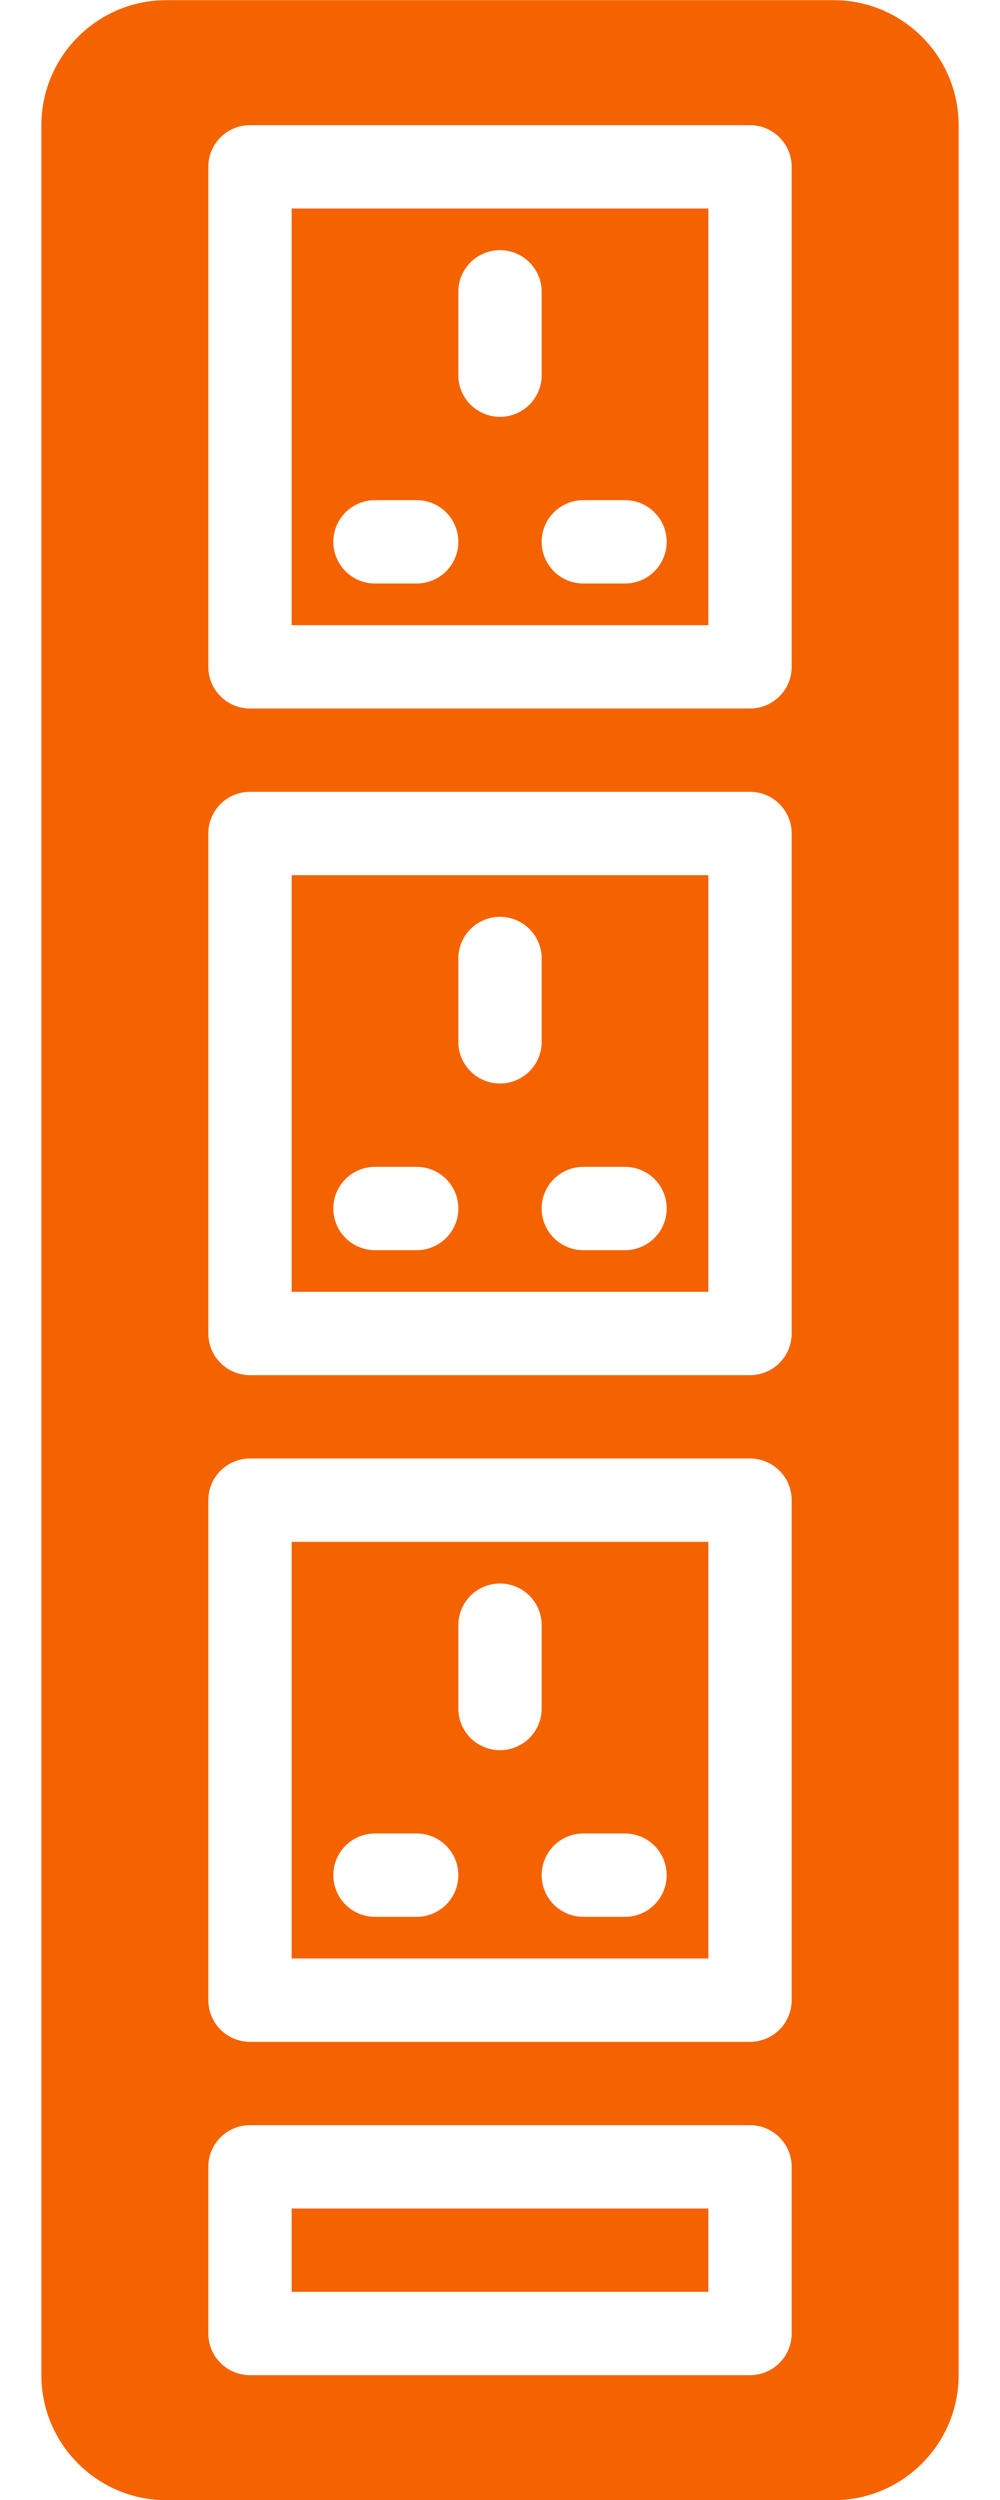
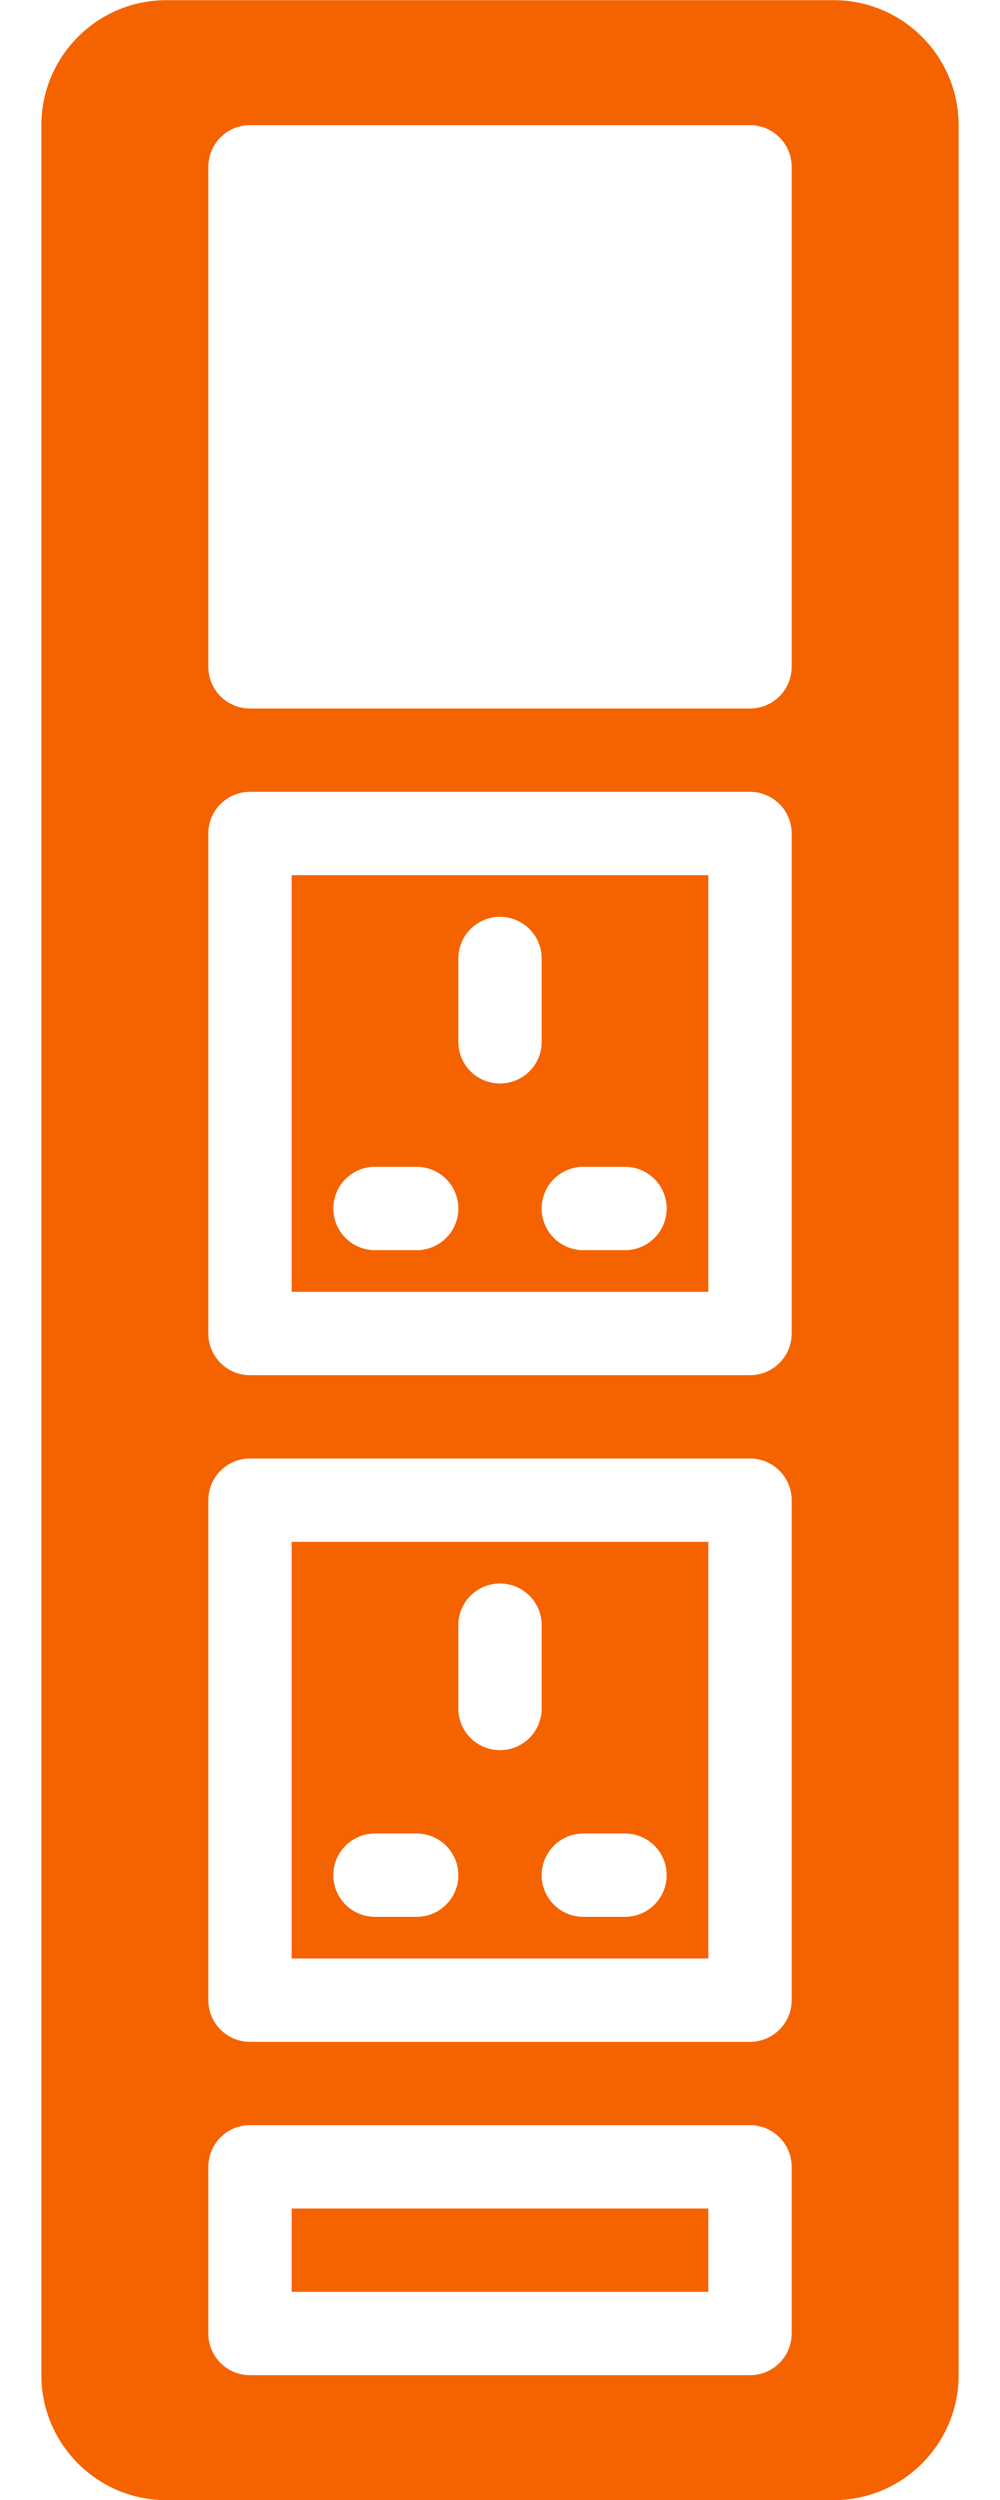
<svg xmlns="http://www.w3.org/2000/svg" viewBox="0 0 24 60">
  <g fill="#f56300" fill-rule="evenodd" class="fill-000000">
    <path d="M9 44.004h1a1 1 0 0 1 0 2H9a1 1 0 0 1 0-2Zm2-5a1 1 0 0 1 2 0v2a1 1 0 0 1-2 0v-2Zm3 5h1a1 1 0 0 1 0 2h-1a1 1 0 0 1 0-2Zm-7 3h10v-10H7v10ZM7 55.004h10v-2H7zM9 28.004h1a1 1 0 0 1 0 2H9a1 1 0 0 1 0-2Zm2-5a1 1 0 0 1 2 0v2a1 1 0 0 1-2 0v-2Zm3 5h1a1 1 0 0 1 0 2h-1a1 1 0 0 1 0-2Zm-7 3h10v-10H7v10Z" />
    <path d="M19 16.004a1 1 0 0 1-1 1H6a1 1 0 0 1-1-1v-12a1 1 0 0 1 1-1h12a1 1 0 0 1 1 1v12Zm0 16a1 1 0 0 1-1 1H6a1 1 0 0 1-1-1v-12a1 1 0 0 1 1-1h12a1 1 0 0 1 1 1v12Zm0 16a1 1 0 0 1-1 1H6a1 1 0 0 1-1-1v-12a1 1 0 0 1 1-1h12a1 1 0 0 1 1 1v12Zm0 8a1 1 0 0 1-1 1H6a1 1 0 0 1-1-1v-4a1 1 0 0 1 1-1h12a1 1 0 0 1 1 1v4Zm1.007-56H3.993c-1.654 0-3 1.346-3 3v54c0 1.654 1.346 3 3 3h16.014c1.654 0 3-1.346 3-3v-54c0-1.654-1.346-3-3-3Z" />
-     <path d="M9 12.004h1a1 1 0 0 1 0 2H9a1 1 0 0 1 0-2Zm2-5a1 1 0 0 1 2 0v2a1 1 0 0 1-2 0v-2Zm3 5h1a1 1 0 0 1 0 2h-1a1 1 0 0 1 0-2Zm-7 3h10v-10H7v10Z" />
  </g>
</svg>